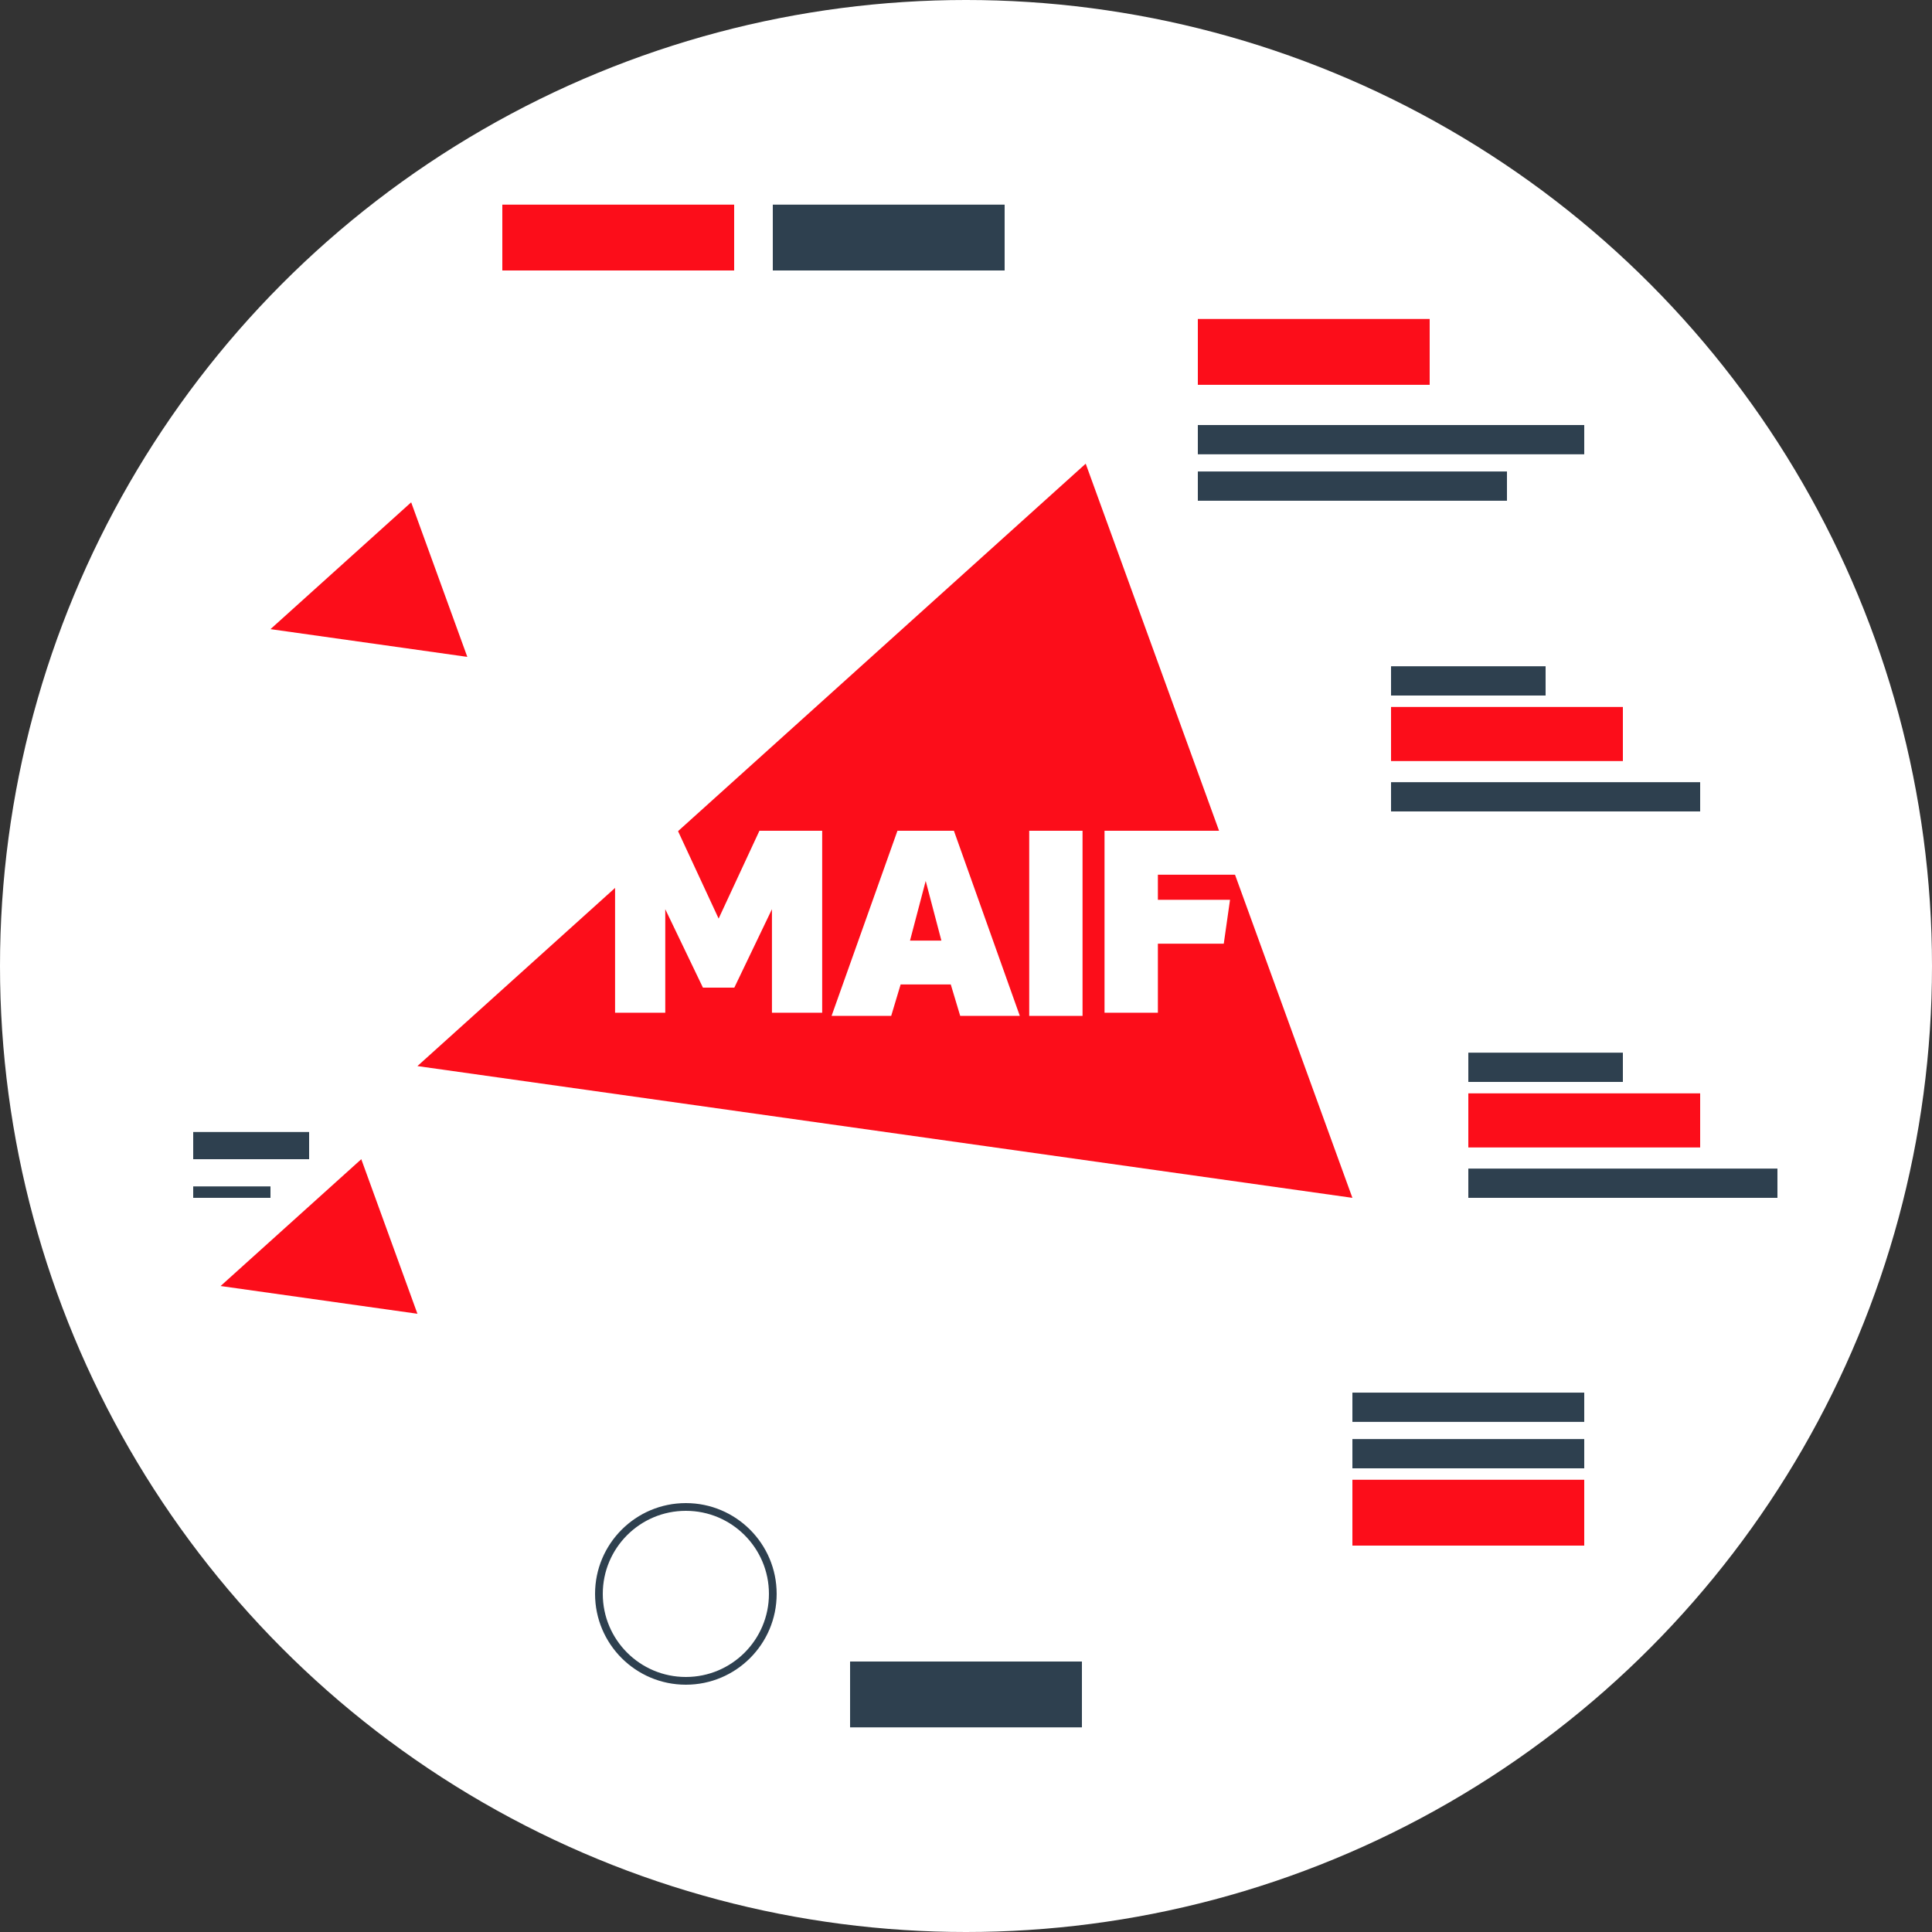
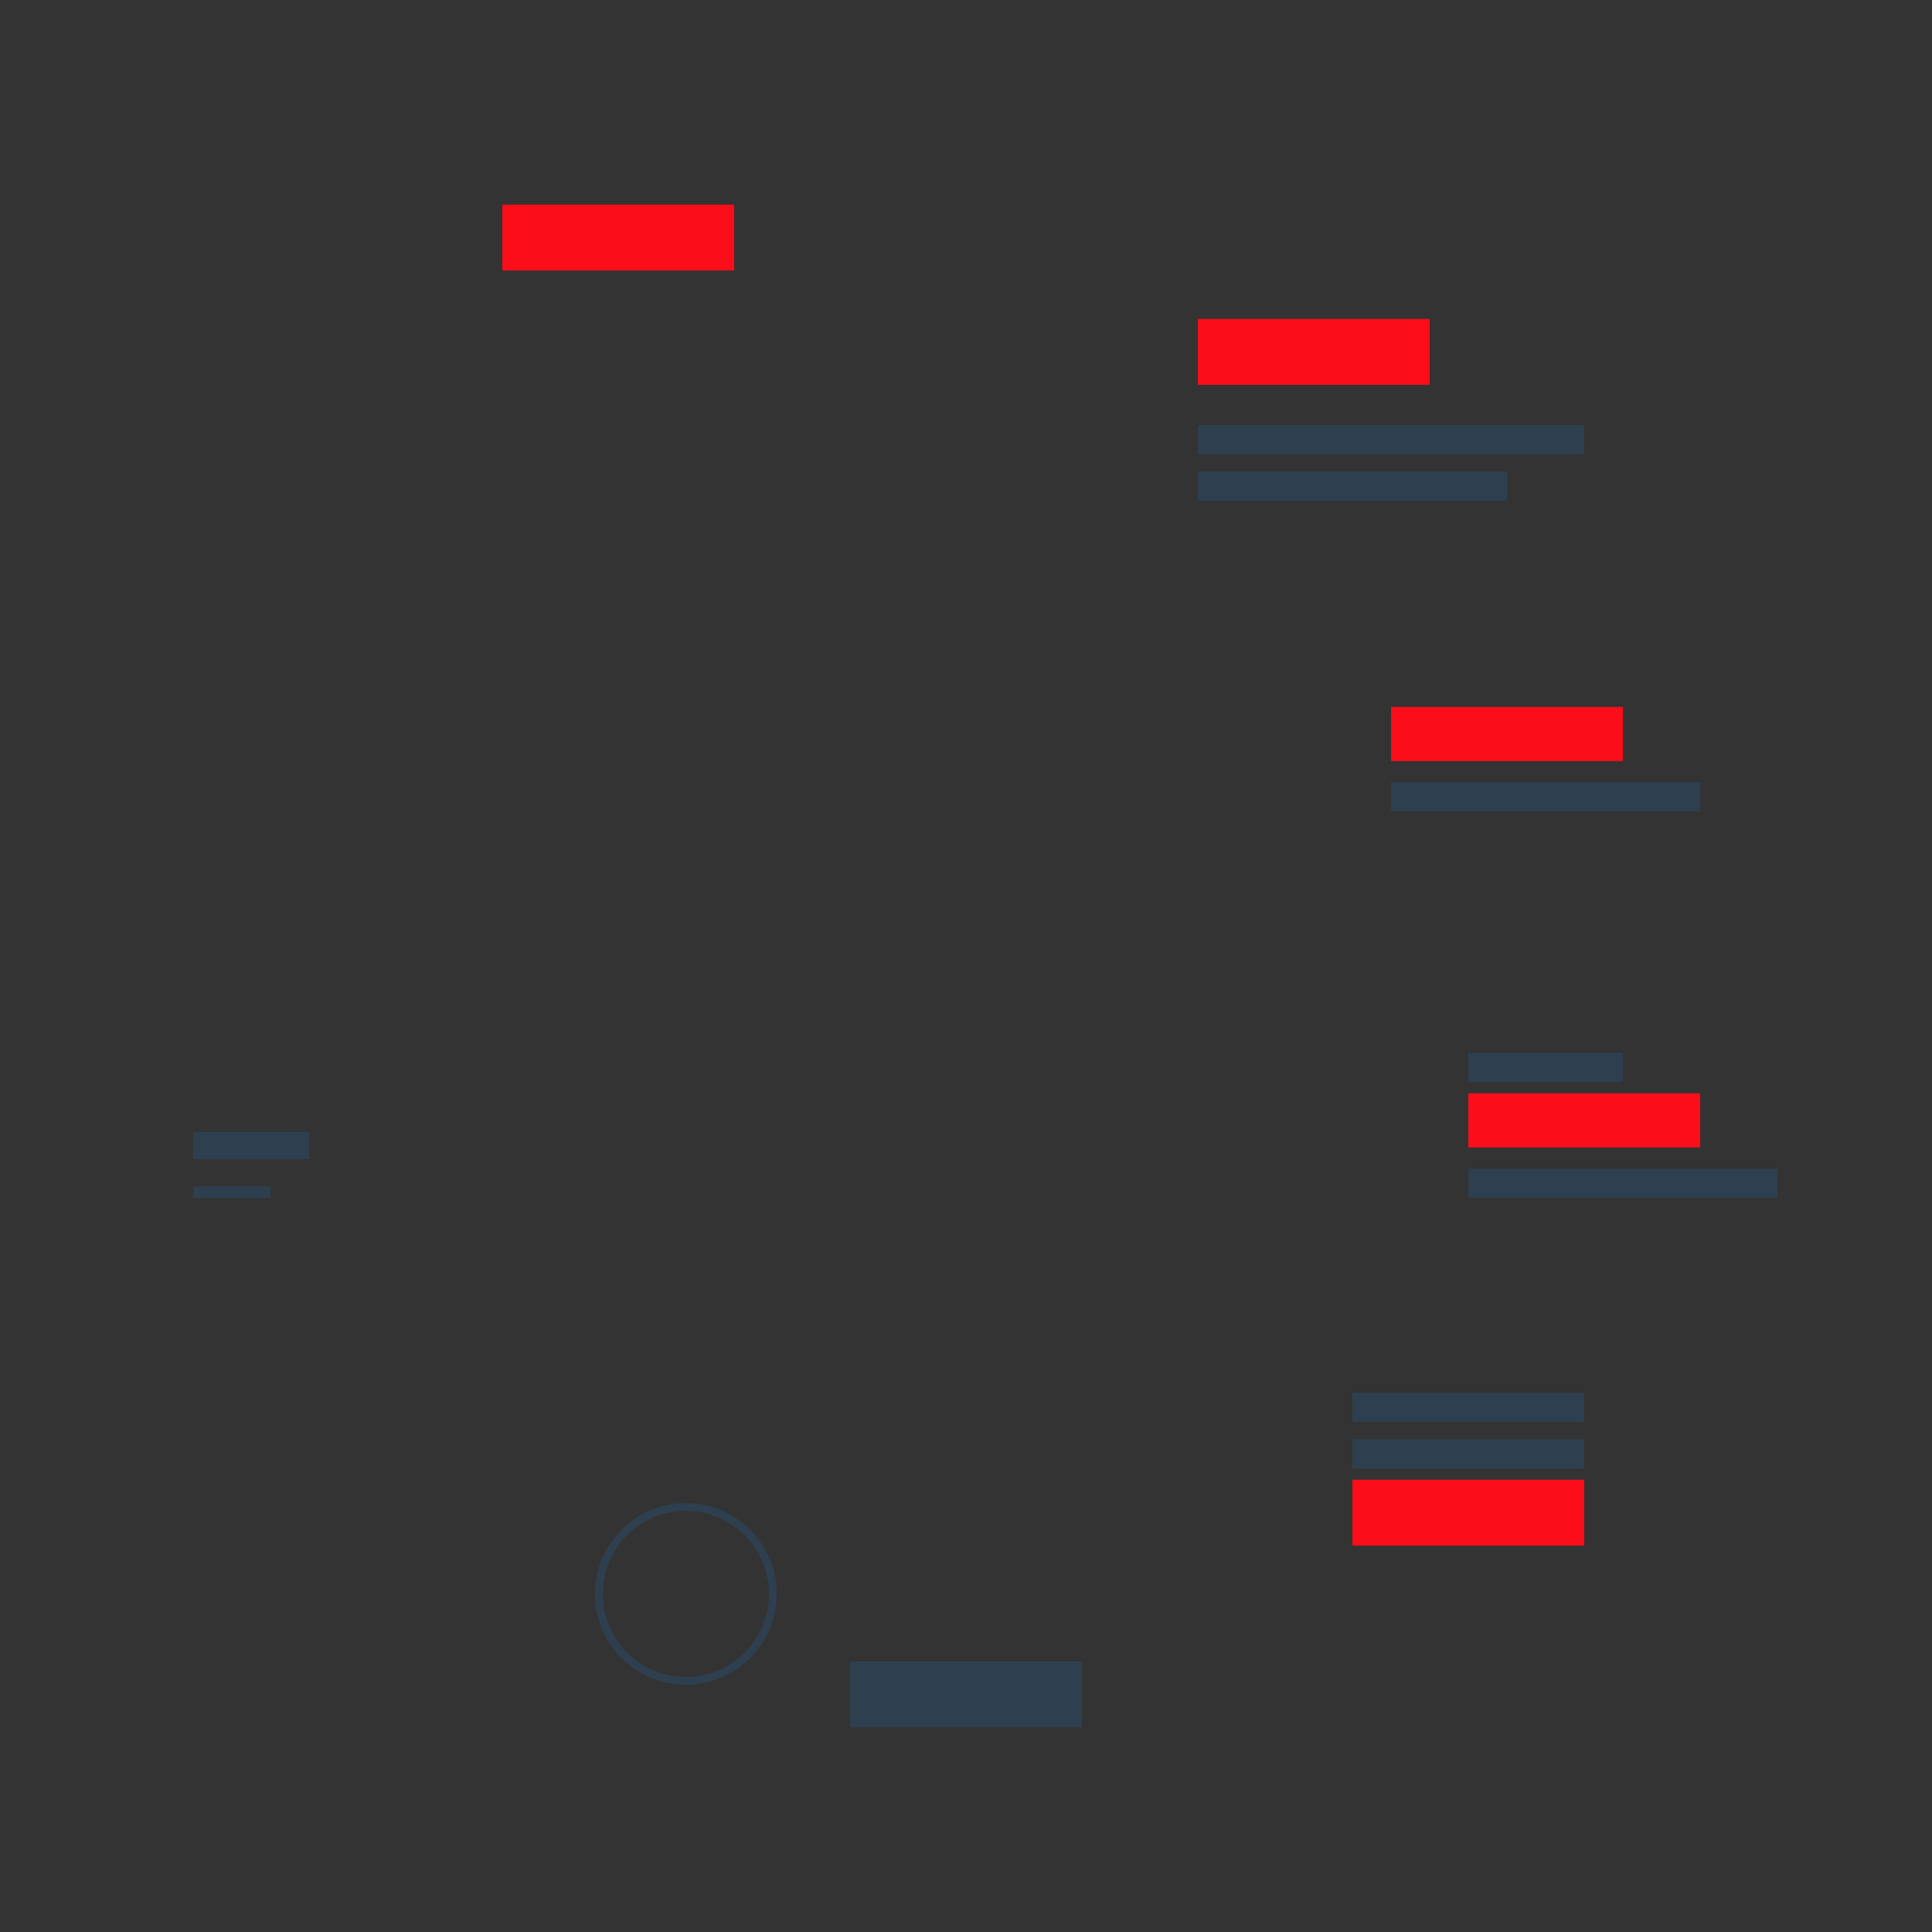
<svg xmlns="http://www.w3.org/2000/svg" style="isolation:isolate" viewBox="0 0 50 50" width="50" height="50">
  <rect x="0" y="0" width="50" height="50" fill="#333333" stroke="none" />
  <defs>
    <clipPath id="_clipPath_3560hqRXoqF2g0KMAvdAOd9icUI7bJ03">
      <rect width="50" height="50" />
    </clipPath>
  </defs>
  <g clip-path="url(#_clipPath_3560hqRXoqF2g0KMAvdAOd9icUI7bJ03)">
    <clipPath id="_clipPath_aZQgUrc8IRkBdtWo92H2z0uIDoy5OylS">
-       <rect x="0" y="0" width="50" height="50" transform="matrix(1,0,0,1,0,0)" fill="rgb(255,255,255)" />
-     </clipPath>
+       </clipPath>
    <g clip-path="url(#_clipPath_aZQgUrc8IRkBdtWo92H2z0uIDoy5OylS)">
      <g>
        <g>
          <g>
            <g>
              <circle vector-effect="non-scaling-stroke" cx="25" cy="25" r="25" fill="rgb(255,255,255)" />
            </g>
          </g>
        </g>
        <g>
          <g>
            <path d=" M 35 31 L 28.098 12 L 10.803 27.59 L 35 31 Z " fill="rgb(252,13,26)" />
            <g>
              <rect x="26.636" y="21.5" width="1.38" height="4.791" transform="matrix(1,0,0,1,0,0)" fill="rgb(255,255,255)" />
              <path d=" M 23.551 24.342 L 23.957 22.799 L 24.363 24.342 L 23.551 24.342 Z  M 23.226 21.5 L 21.521 26.291 L 23.064 26.291 L 23.308 25.478 L 24.606 25.478 L 24.85 26.291 L 26.393 26.291 L 24.687 21.5 L 23.226 21.5 Z " fill="rgb(255,255,255)" />
-               <path d=" M 15.918 26.209 L 17.217 26.209 L 17.217 23.53 L 18.192 25.56 L 19.004 25.56 L 19.978 23.53 L 19.978 26.209 L 21.278 26.209 L 21.278 21.5 L 19.654 21.5 L 18.598 23.773 L 17.543 21.5 L 15.918 21.5 L 15.918 26.209 Z " fill="rgb(255,255,255)" />
              <path d=" M 28.585 21.5 L 28.585 26.209 L 29.966 26.209 L 29.966 24.423 L 31.671 24.423 L 31.833 23.286 L 29.966 23.286 L 29.966 22.637 L 31.995 22.637 L 32.158 21.5 L 28.585 21.5 Z " fill="rgb(255,255,255)" />
            </g>
          </g>
          <g>
            <path d=" M 12.094 17 L 10.641 13 L 7 16.282 L 12.094 17 Z " fill="rgb(252,13,26)" />
          </g>
          <g>
            <path d=" M 10.803 34 L 9.35 30 L 5.709 33.282 L 10.803 34 Z " fill="rgb(252,13,26)" />
          </g>
        </g>
      </g>
    </g>
    <g>
      <g>
-         <rect x="20" y="5.296" width="6" height="1.704" transform="matrix(1,0,0,1,0,0)" fill="rgb(46,64,79)" />
        <rect x="22" y="43" width="6" height="1.704" transform="matrix(1,0,0,1,0,0)" fill="rgb(46,64,79)" />
        <rect x="5" y="29.296" width="3" height="0.704" transform="matrix(1,0,0,1,0,0)" fill="rgb(46,64,79)" />
        <rect x="5" y="30.704" width="2" height="0.296" transform="matrix(-1,0,0,-1,12,61.704)" fill="rgb(46,64,79)" />
        <rect x="13" y="5.296" width="6" height="1.704" transform="matrix(1,0,0,1,0,0)" fill="rgb(252,13,26)" />
      </g>
    </g>
    <rect x="31" y="12.202" width="8" height="0.757" transform="matrix(1,0,0,1,0,0)" fill="rgb(46,64,79)" />
    <rect x="35" y="37.243" width="6" height="0.757" transform="matrix(1,0,0,1,0,0)" fill="rgb(46,64,79)" />
    <rect x="31" y="11" width="10" height="0.757" transform="matrix(1,0,0,1,0,0)" fill="rgb(46,64,79)" />
    <rect x="35" y="36.041" width="6" height="0.757" transform="matrix(1,0,0,1,0,0)" fill="rgb(46,64,79)" />
    <rect x="31" y="8.255" width="6" height="1.704" transform="matrix(1,0,0,1,0,0)" fill="rgb(252,13,26)" />
    <rect x="35" y="38.296" width="6" height="1.704" transform="matrix(1,0,0,1,0,0)" fill="rgb(252,13,26)" />
    <g>
-       <rect x="36" y="17.243" width="4" height="0.757" transform="matrix(1,0,0,1,0,0)" fill="rgb(46,64,79)" />
      <rect x="36" y="20.243" width="8" height="0.757" transform="matrix(1,0,0,1,0,0)" fill="rgb(46,64,79)" />
      <rect x="36" y="18.296" width="6" height="1.4" transform="matrix(1,0,0,1,0,0)" fill="rgb(252,13,26)" />
    </g>
    <g>
      <rect x="38" y="27.243" width="4" height="0.757" transform="matrix(1,0,0,1,0,0)" fill="rgb(46,64,79)" />
      <rect x="38" y="30.243" width="8" height="0.757" transform="matrix(1,0,0,1,0,0)" fill="rgb(46,64,79)" />
      <rect x="38" y="28.296" width="6" height="1.4" transform="matrix(1,0,0,1,0,0)" fill="rgb(252,13,26)" />
    </g>
    <circle vector-effect="non-scaling-stroke" cx="17.75" cy="41.25" r="2.25" fill="none" stroke-width="0.2" stroke="rgb(46,64,79)" stroke-linejoin="miter" stroke-linecap="square" stroke-miterlimit="3" />
  </g>
</svg>